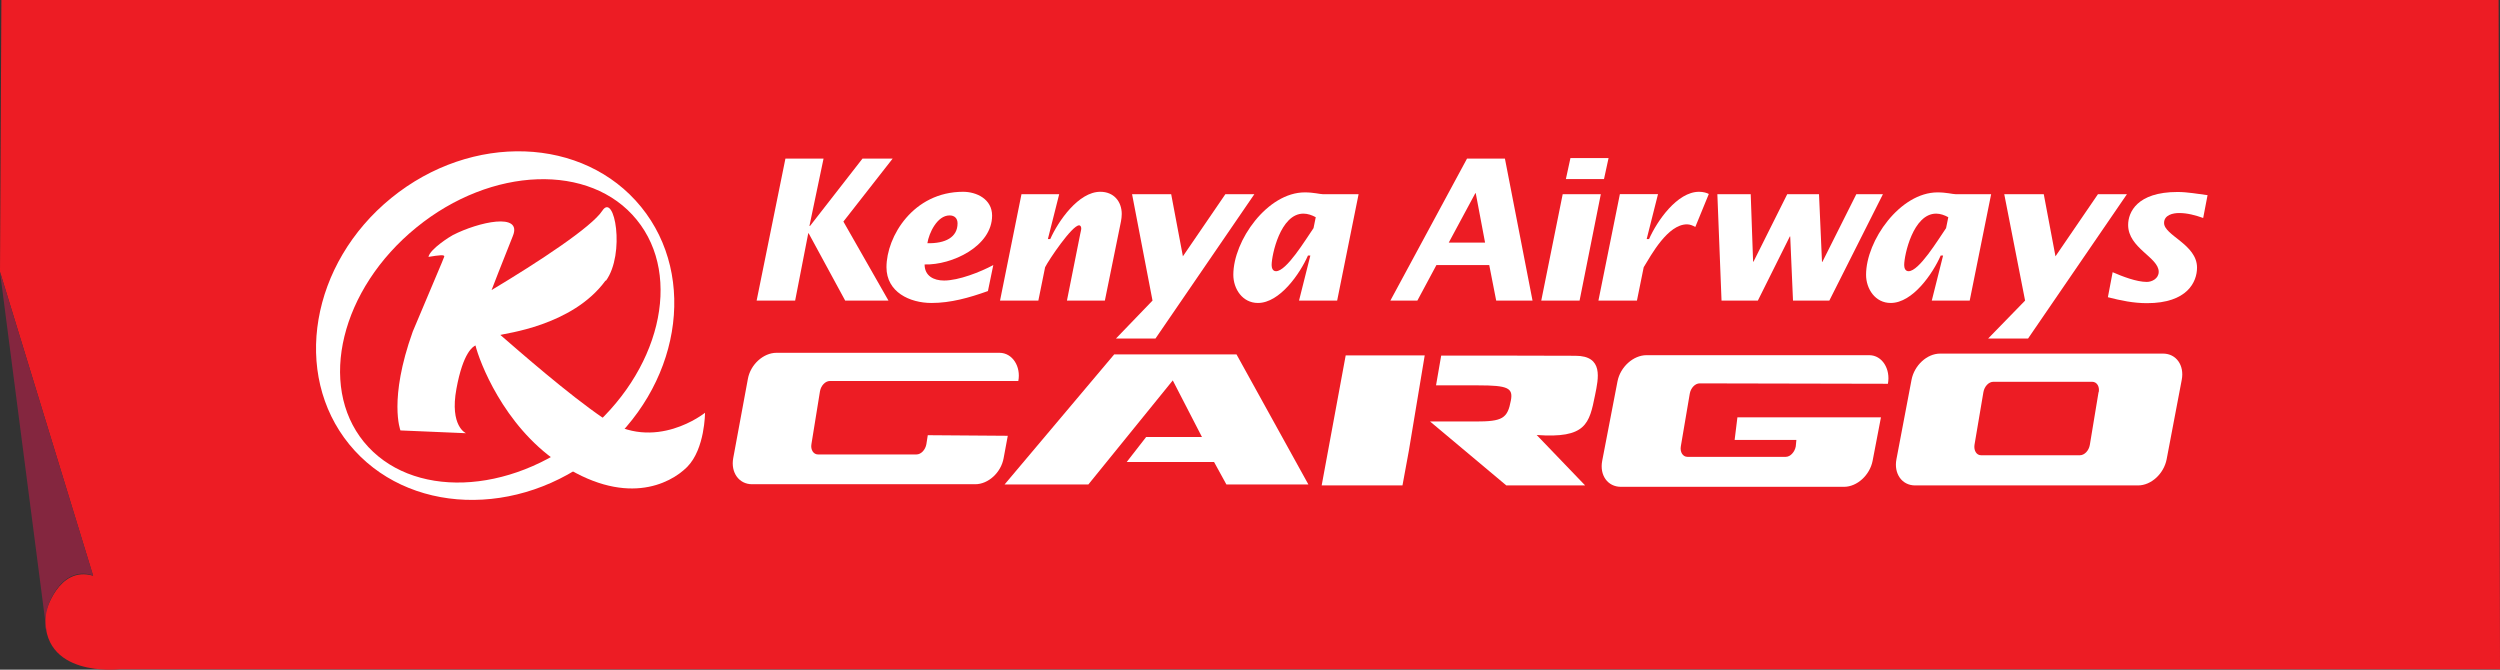
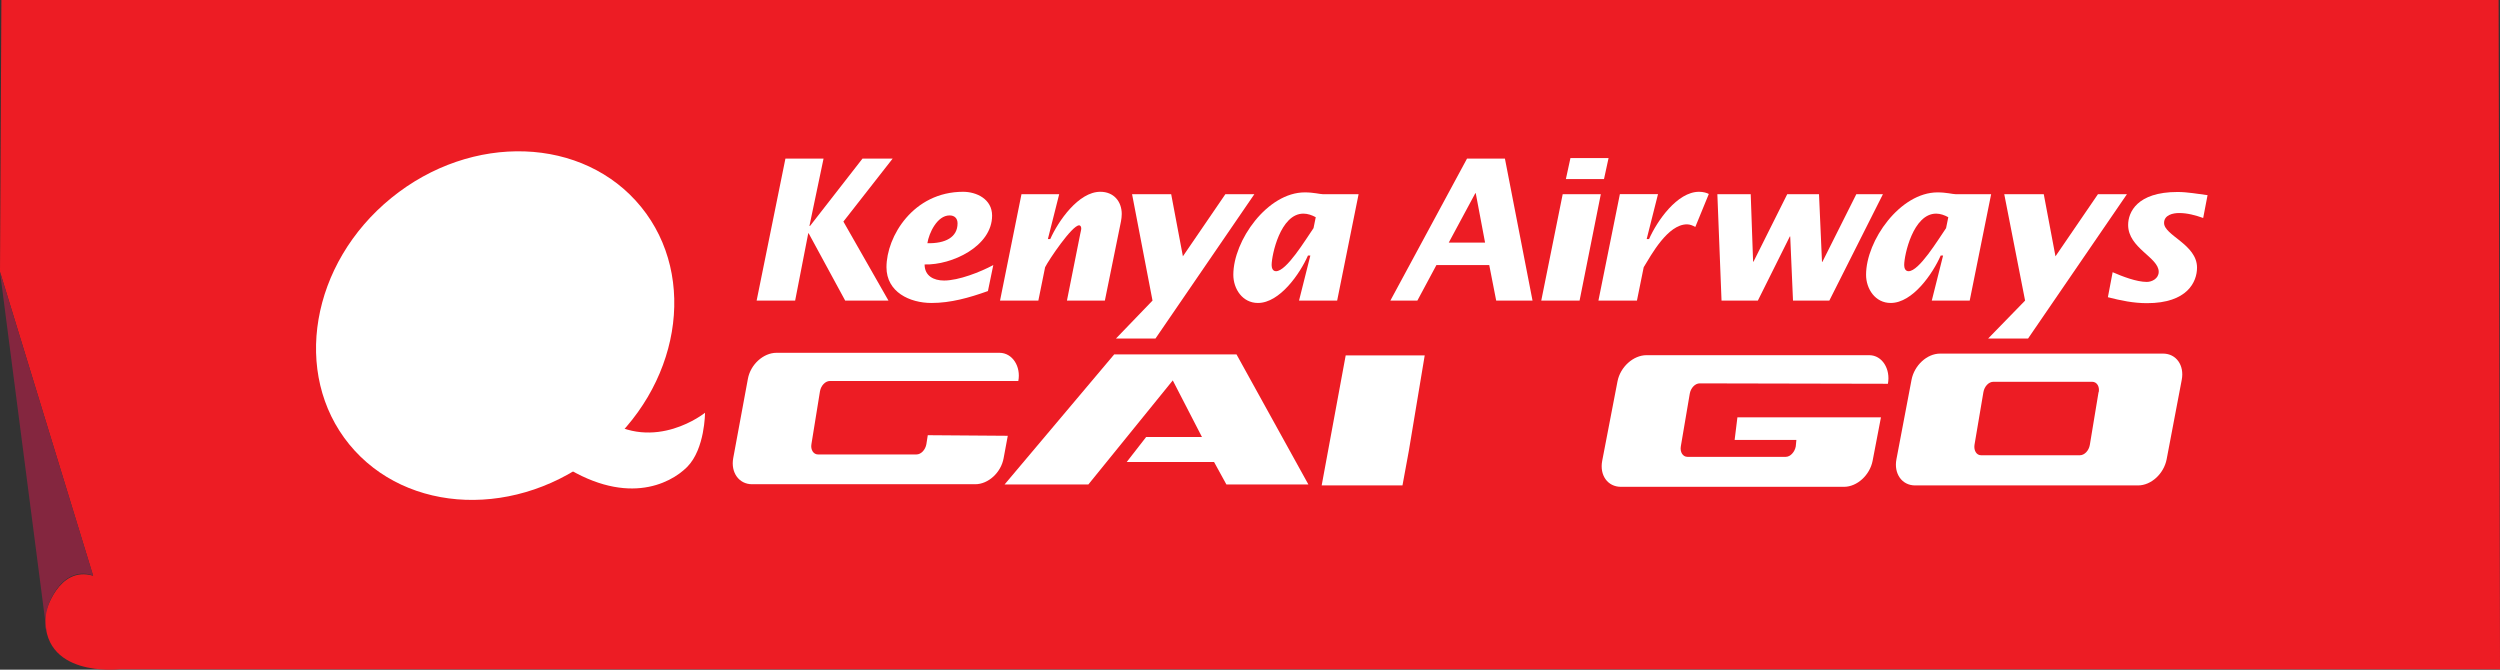
<svg xmlns="http://www.w3.org/2000/svg" id="Layer_2" data-name="Layer 2" viewBox="0 0 125.92 33.73">
  <rect x="0" y="0" width="125.92" height="33.73" fill="#333333" stroke="none" />
  <defs>
    <style>
      .cls-1 {
        fill: #fff;
      }

      .cls-2 {
        fill: #ed1c24;
      }

      .cls-3 {
        fill: #84263f;
      }
    </style>
  </defs>
  <g id="Layer_1-2" data-name="Layer 1">
    <g>
      <g>
        <path class="cls-2" d="m.07,0h125.78l.07,33.71H6.01s-4.03.46-3.71-2.86c0,0,.63-2.37,2.39-1.85L0,13.69.07,0Z" />
        <path class="cls-3" d="m0,13.69l4.69,15.3s-1.33-.63-2.19,1.32c0,0-.38.91-.15,1.52L0,13.69Z" />
      </g>
      <g>
        <polyline class="cls-1" points="39.56 7.99 41.48 7.99 40.77 11.38 40.8 11.38 43.44 7.99 44.96 7.99 42.48 11.16 44.75 15.14 42.57 15.14 40.73 11.75 40.71 11.75 40.05 15.14 38.11 15.14" />
        <path class="cls-1" d="m49.76,14.66c-.95.34-1.88.6-2.84.6-1.1,0-2.27-.55-2.27-1.8,0-1.55,1.35-3.8,3.86-3.8.68,0,1.46.37,1.46,1.2,0,1.55-2.03,2.5-3.4,2.46,0,.57.45.81.98.81.74,0,1.83-.43,2.48-.78m-1.8-2.1c0-.25-.15-.4-.4-.4-.63,0-1.04.89-1.12,1.4.91.02,1.52-.3,1.52-1" />
        <path class="cls-1" d="m52.78,12.04h.12c.4-.9,1.42-2.38,2.52-2.38.68,0,1.08.49,1.08,1.12,0,.26-.07.51-.12.77l-.73,3.59h-1.91l.67-3.36c.01-.07.05-.19.05-.27,0-.06-.02-.16-.11-.16-.35,0-1.52,1.73-1.71,2.11l-.34,1.68h-1.93l1.08-5.36h1.9" />
        <polyline class="cls-1" points="58.05 15.14 57.02 9.78 58.99 9.78 59.58 12.91 61.72 9.78 63.18 9.78 58.2 17.05 56.21 17.05" />
        <path class="cls-1" d="m66,12.87h-.12c-.4.91-1.42,2.39-2.52,2.39-.78,0-1.24-.71-1.24-1.42,0-1.73,1.72-4.15,3.6-4.15.45,0,.76.09.9.09h1.81l-1.08,5.36h-1.92m.84-4.2c-.18-.1-.4-.18-.62-.18-1.16,0-1.6,2.09-1.6,2.59,0,.14.05.31.22.31.53,0,1.47-1.56,1.89-2.17l.11-.54Z" />
        <path class="cls-1" d="m73.89,7.99h1.91l1.39,7.15h-1.83l-.35-1.79h-2.66l-.96,1.79h-1.36m4.77-2.92l-.47-2.49h-.02l-1.34,2.49h1.82Z" />
        <path class="cls-1" d="m78.71,9.78h1.92l-1.07,5.36h-1.93m1.47-7.18h1.92l-.23,1.06h-1.92l.23-1.06Z" />
        <path class="cls-1" d="m82.94,12.04h.12c.4-.9,1.41-2.38,2.52-2.38.22,0,.4.06.49.11l-.68,1.66c-.13-.07-.27-.13-.42-.13-.97,0-1.8,1.54-2.18,2.16l-.34,1.68h-1.94l1.08-5.36h1.92" />
        <polyline class="cls-1" points="86.5 9.78 88.18 9.78 88.3 13.18 88.32 13.18 90.02 9.78 91.62 9.78 91.77 13.19 91.79 13.19 93.5 9.78 94.84 9.78 92.14 15.14 90.31 15.14 90.17 11.91 90.15 11.91 88.54 15.14 86.71 15.14" />
        <path class="cls-1" d="m97.87,12.87h-.12c-.4.91-1.41,2.39-2.52,2.39-.78,0-1.24-.71-1.24-1.42,0-1.73,1.72-4.15,3.6-4.15.45,0,.76.09.9.09h1.8l-1.08,5.36h-1.91m.83-4.2c-.18-.1-.4-.18-.61-.18-1.16,0-1.61,2.09-1.61,2.59,0,.14.05.31.22.31.53,0,1.47-1.56,1.89-2.17l.11-.54Z" />
        <polyline class="cls-1" points="102 15.14 100.95 9.78 102.94 9.78 103.53 12.91 105.67 9.78 107.13 9.78 102.15 17.05 100.14 17.05" />
        <path class="cls-1" d="m110.97,10.98c-.39-.14-.8-.25-1.21-.25-.32,0-.76.1-.76.5,0,.63,1.66,1.08,1.66,2.25,0,.71-.48,1.79-2.52,1.79-.68,0-1.31-.13-1.97-.3l.24-1.26c.48.21,1.2.49,1.72.49.26,0,.6-.17.6-.51,0-.73-1.54-1.19-1.54-2.36,0-.63.44-1.66,2.49-1.66.5,0,1.04.1,1.51.16" />
-         <path class="cls-1" d="m75.87,24.45h3.97l-2.44-2.54c2.48.18,2.65-.56,2.94-2.01.17-.84.44-1.98-.99-1.98-.72,0-2.31-.01-4.05-.01h-2.71l-.26,1.5h2.12c1.5,0,1.77.13,1.65.76-.17.91-.42,1.06-1.78,1.06h-2.29" />
        <polyline class="cls-1" points="71.76 17.9 67.78 17.9 66.57 24.45 70.64 24.45 70.96 22.71" />
        <polyline class="cls-1" points="59.07 19.16 60.54 22.01 57.73 22.01 56.75 23.27 61.15 23.27 61.77 24.4 65.9 24.4 62.28 17.85 56.12 17.85 50.6 24.4 54.82 24.4" />
        <path class="cls-1" d="m108.96,17.81h-11.24c-.66,0-1.3.59-1.44,1.32l-.76,4c-.14.73.28,1.32.94,1.32h11.23c.66,0,1.3-.59,1.44-1.32l.76-4c.14-.73-.28-1.32-.94-1.32m-3.25,1.94l-.44,2.66c-.05.29-.27.52-.5.52h-4.98c-.23,0-.37-.24-.33-.52l.45-2.66c.05-.29.27-.52.5-.52h4.98c.23,0,.38.23.33.52" />
        <path class="cls-1" d="m95.09,19.33c.14-.73-.28-1.44-.94-1.44h-11.22c-.66,0-1.32.59-1.46,1.32l-.77,4c-.14.73.28,1.31.94,1.31h11.24c.66,0,1.3-.59,1.44-1.31l.42-2.19h-7.23l-.14,1.14h3.11l-.03.32c-.05.29-.28.53-.5.53h-4.96c-.23,0-.38-.24-.33-.53l.45-2.65c.05-.29.27-.52.5-.52" />
        <path class="cls-1" d="m46.73,21.92l-.07.45c-.05.29-.27.52-.5.52h-4.96c-.23,0-.38-.24-.33-.52l.43-2.66c.05-.29.27-.52.5-.52h9.49c.14-.72-.29-1.42-.95-1.42h-11.23c-.66,0-1.31.59-1.44,1.31l-.74,4c-.13.72.29,1.31.95,1.31h11.24c.66,0,1.3-.59,1.43-1.31l.21-1.13" />
-         <path class="cls-1" d="m32.29,10.42c-2.89-3.55-8.52-3.75-12.58-.45-4.06,3.3-5.01,8.86-2.12,12.41,2.9,3.55,8.53,3.75,12.59.45,4.05-3.3,5-8.86,2.11-12.41m-2.84,11.45c-3.8,3.09-8.77,3.26-11.12.39-2.34-2.87-1.16-7.71,2.64-10.8,3.79-3.09,8.77-3.26,11.1-.39,2.34,2.87,1.16,7.71-2.63,10.8" />
+         <path class="cls-1" d="m32.29,10.42c-2.89-3.55-8.52-3.75-12.58-.45-4.06,3.3-5.01,8.86-2.12,12.41,2.9,3.55,8.53,3.75,12.59.45,4.05-3.3,5-8.86,2.11-12.41m-2.84,11.45" />
        <path class="cls-1" d="m30.52,14.14c.98-1.35.44-4.47-.18-3.53-.53.82-3.21,2.58-5.58,4,0,0,.58-1.51,1.07-2.72.5-1.21-1.73-.71-3.02-.05-.12.06-1.15.7-1.23,1.1.54-.09.85-.13.79,0-.04.09-.08.2-.12.3-.39.93-.93,2.21-1.46,3.46-1.23,3.43-.62,4.98-.62,4.98l3.3.14s-.83-.35-.48-2.24c.34-1.86.85-2.13.96-2.18.19.79,1.4,4.01,4.15,5.88,3.34,2.26,5.63,1.13,6.52.23.89-.91.89-2.72.89-2.72,0,0-2.53,2.04-5.11.28-1.78-1.21-4.25-3.38-5.2-4.2.16-.07,3.63-.44,5.3-2.74" />
      </g>
    </g>
  </g>
</svg>